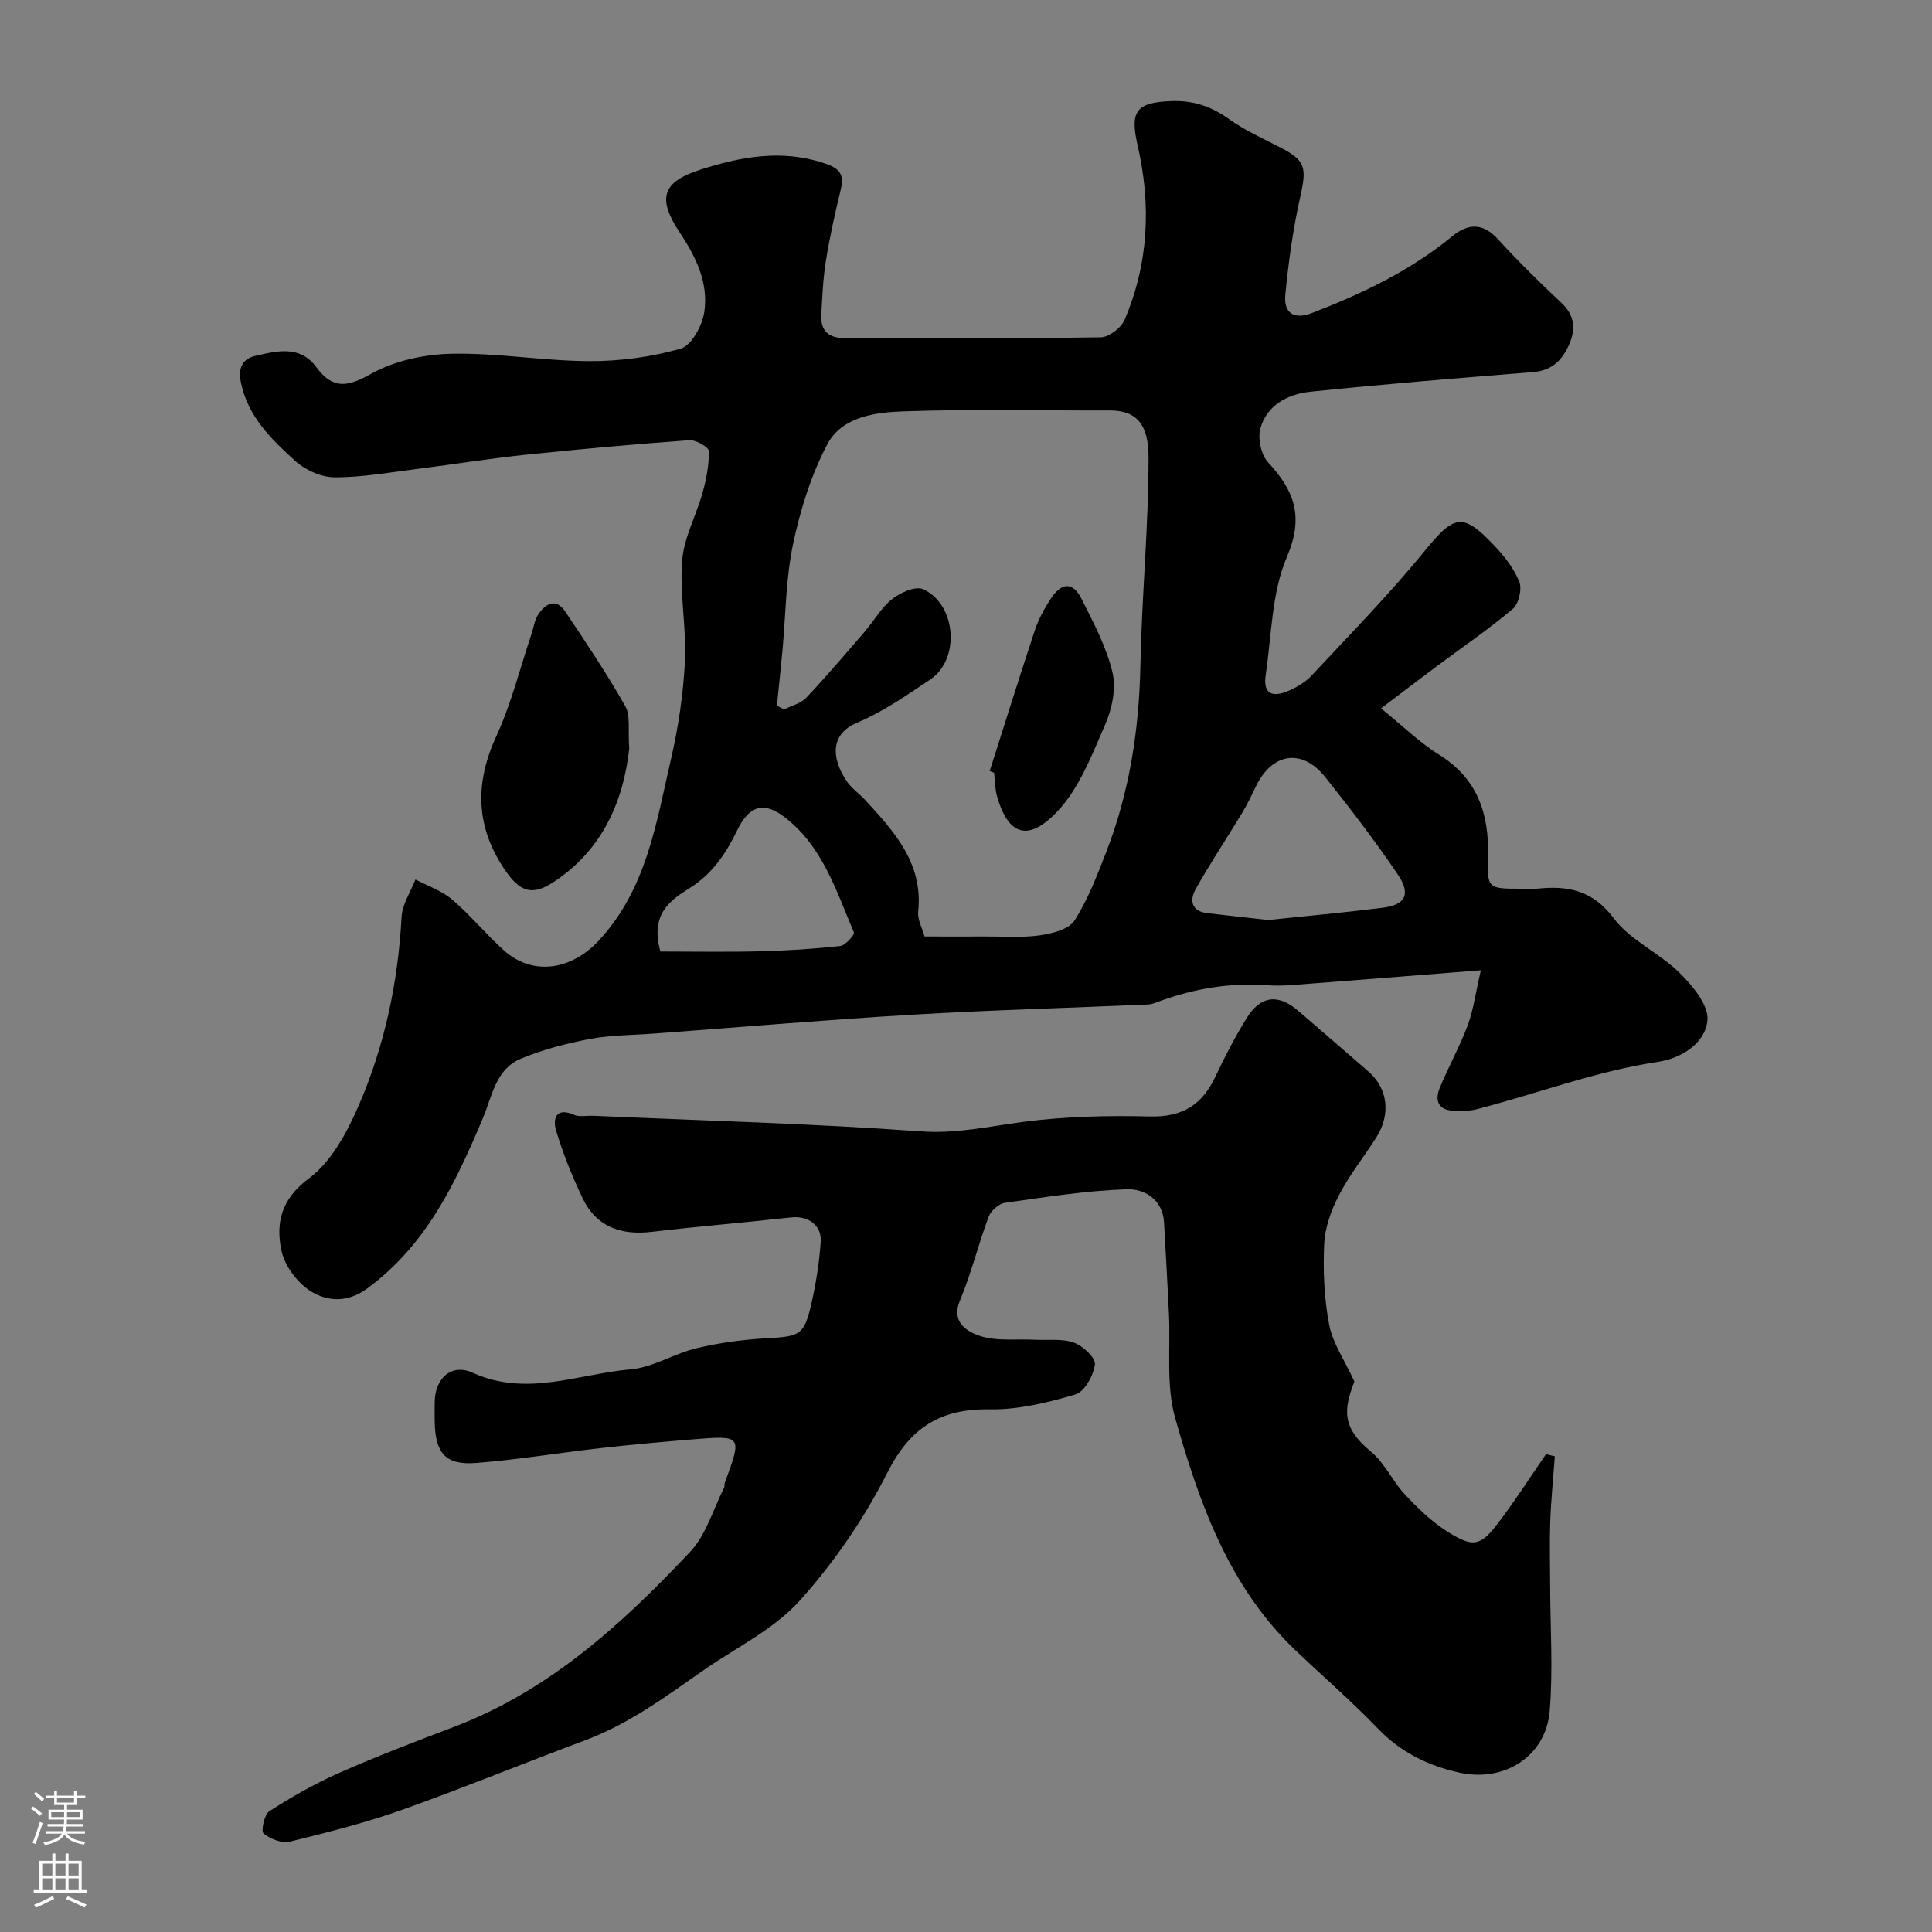
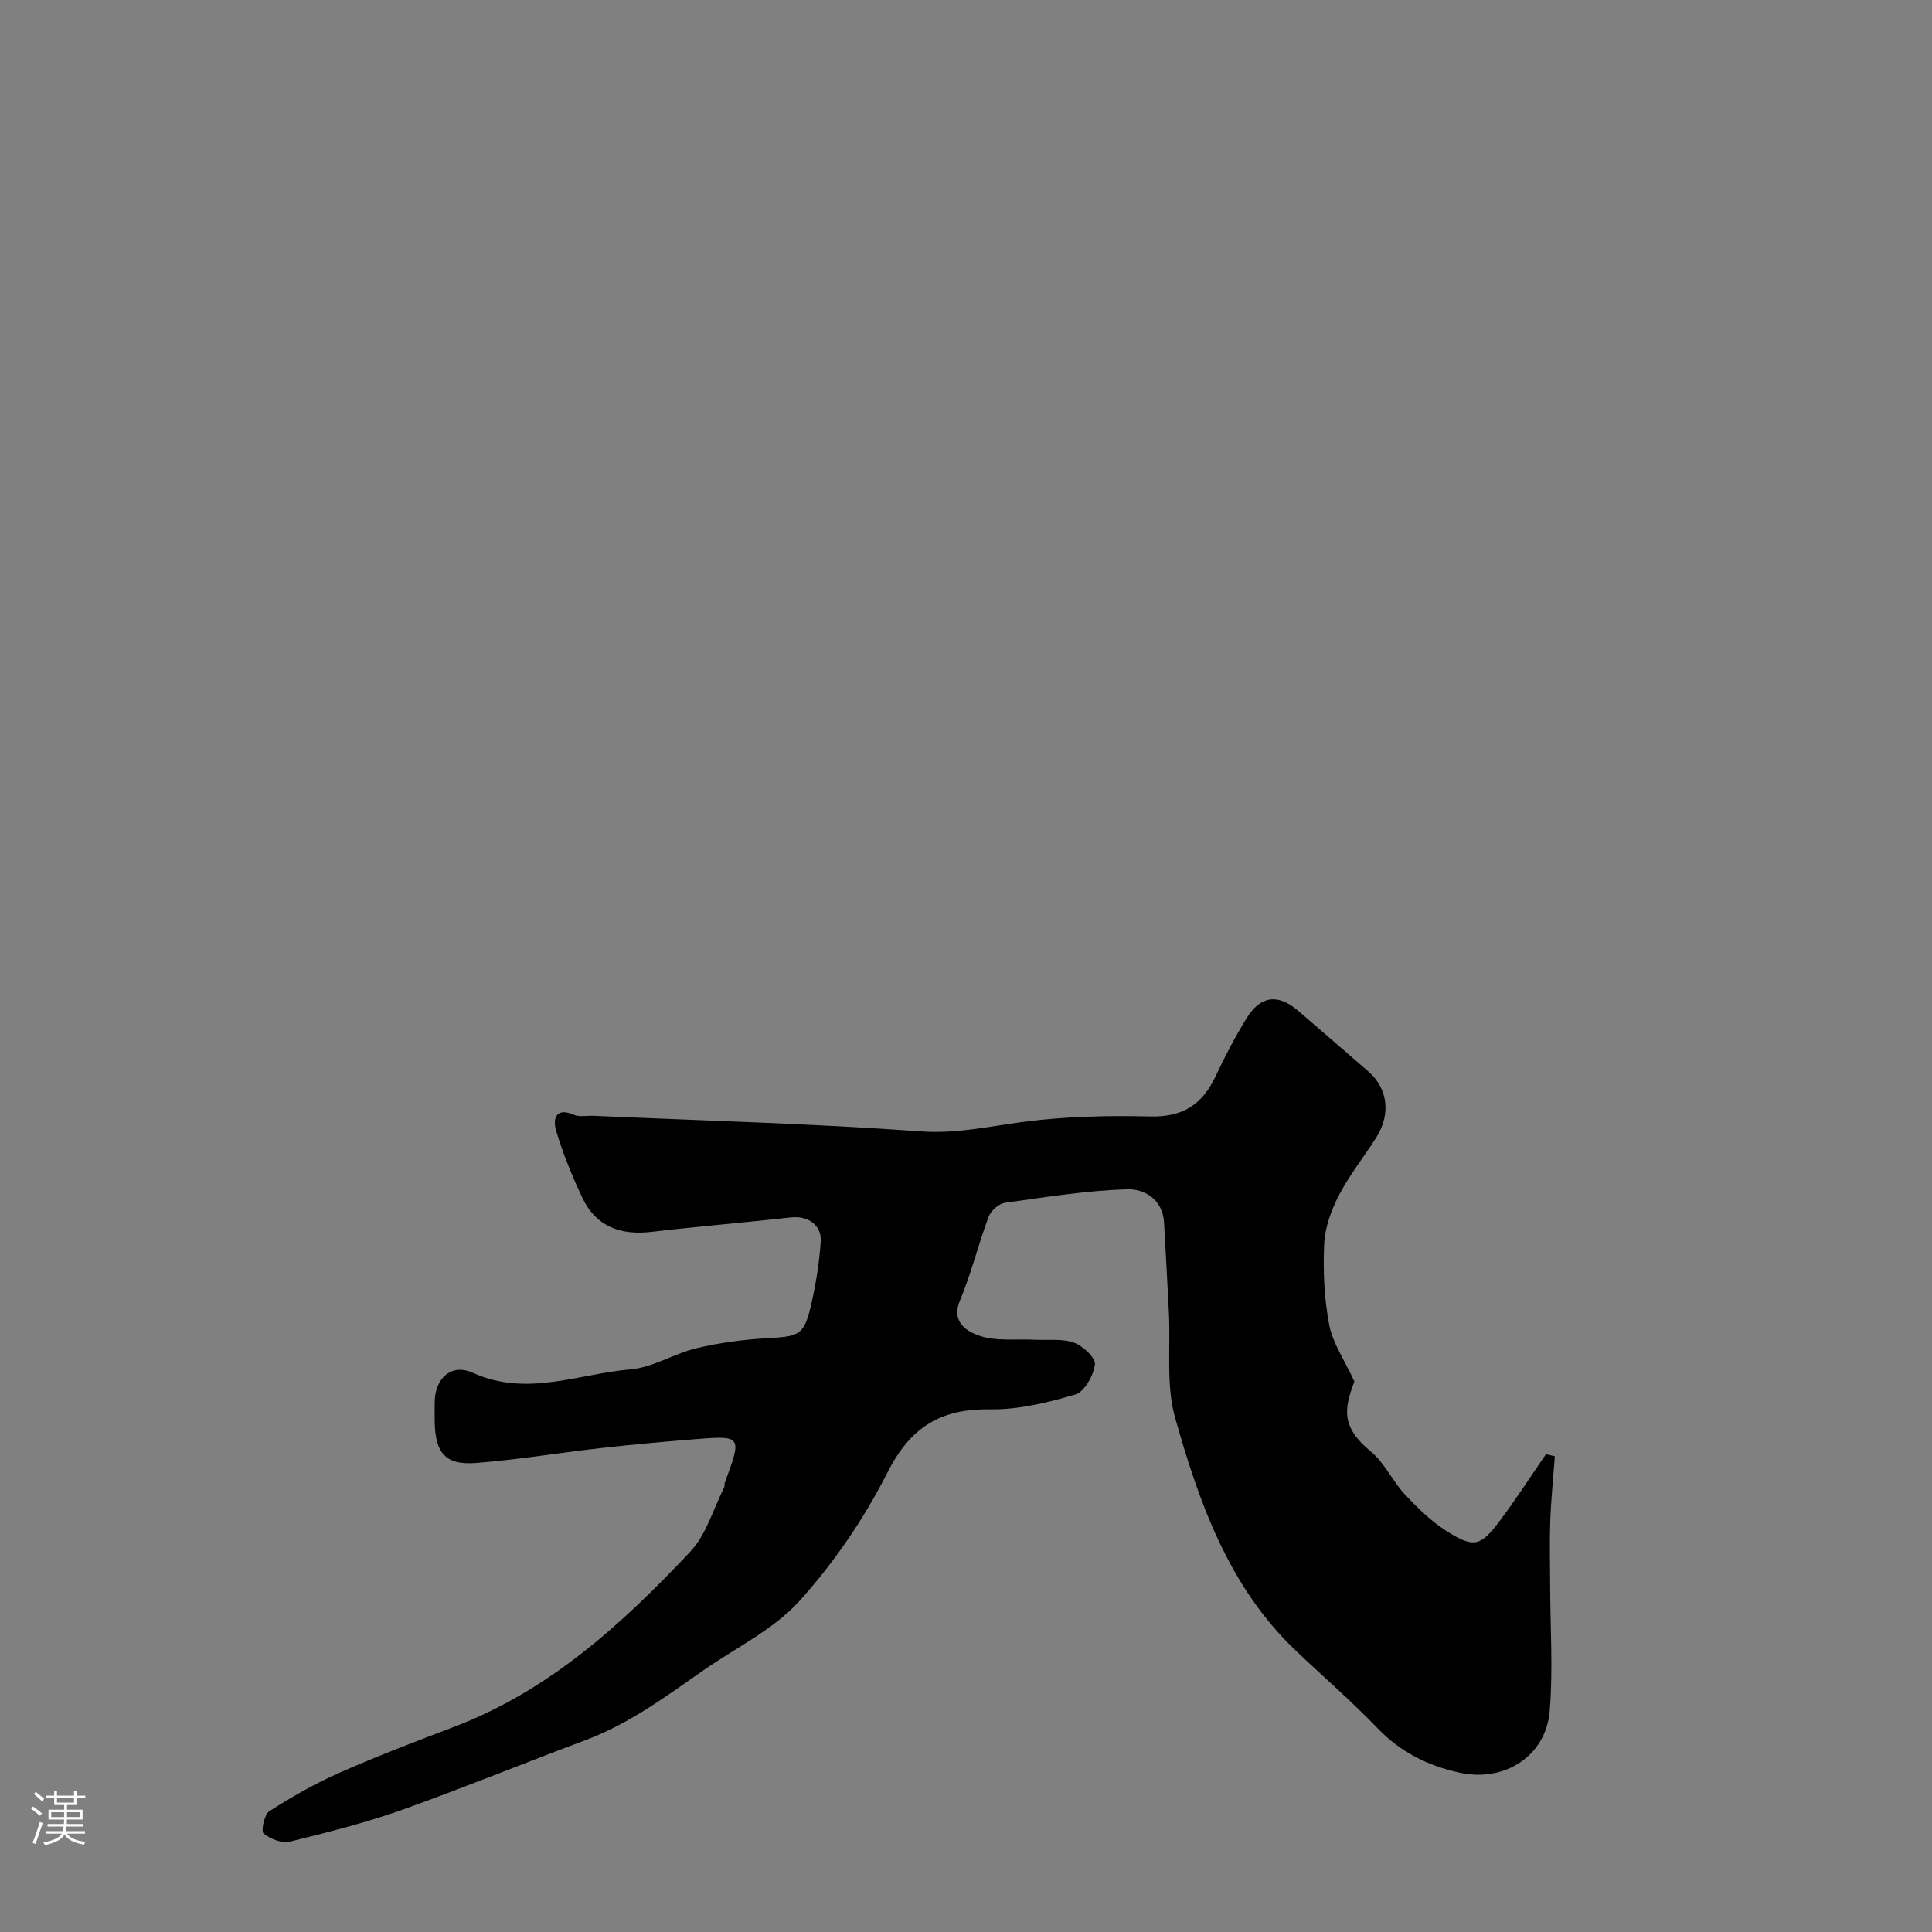
<svg xmlns="http://www.w3.org/2000/svg" enable-background="new 0 0 400 400" viewBox="0 0 400 400">
  <rect x="0" y="0" width="400" height="400" fill="#808080" stroke="none" />
  <g fill="#010000">
-     <path d="m306.6 200.88c-13.72 1.08-26.3 2.09-38.89 3.05-1.82.14-3.67.18-5.49.05-7.51-.55-14.74.68-21.79 3.18-.91.32-1.84.77-2.77.81-16.19.71-32.4 1.14-48.58 2.1-17.91 1.06-35.79 2.59-53.69 3.92-4.43.33-8.93.3-13.27 1.12-4.86.92-9.75 2.19-14.3 4.09-5.19 2.16-5.91 7.7-7.84 12.29-5.61 13.33-11.68 26.26-23.93 35.26-4.13 3.03-8.13 2.67-11.43.76-2.87-1.67-5.64-5.31-6.34-8.53-1.22-5.69-.1-10.72 5.67-15 4.56-3.38 7.78-9.31 10.16-14.73 5.46-12.47 8.29-25.69 9.03-39.37.14-2.64 1.87-5.2 2.87-7.79 2.54 1.34 5.42 2.3 7.56 4.12 3.79 3.23 6.99 7.15 10.69 10.5 6.01 5.44 14.01 4.14 19.65-1.91 9.95-10.67 11.94-24.34 15-37.59 1.54-6.66 2.57-13.54 2.9-20.37.33-6.9-1.12-13.91-.58-20.77.37-4.78 2.93-9.36 4.24-14.1.77-2.79 1.35-5.73 1.28-8.59-.02-.82-2.66-2.33-4-2.24-11.31.82-22.6 1.83-33.88 3.01-7.32.76-14.59 1.94-21.89 2.86-5.85.73-11.72 1.8-17.58 1.82-2.77.01-6.11-1.45-8.2-3.33-4.97-4.5-9.86-9.18-11.32-16.3-.63-3.07.34-4.91 3.04-5.53 4.46-1.02 9.19-2.26 12.62 2.4 3.33 4.52 6.35 4.1 11.23 1.36 4.86-2.73 11.05-4.07 16.7-4.19 9.51-.2 19.06 1.5 28.59 1.53 6.31.02 12.8-.85 18.85-2.58 2.23-.63 4.45-4.7 4.89-7.49.95-6.04-1.67-11.46-5.02-16.49-4.77-7.17-3.73-10.55 4.34-13.12 8.28-2.64 16.65-4.21 25.38-1.35 3.14 1.03 4.38 2.14 3.58 5.45-1.18 4.88-2.28 9.8-3.08 14.76-.6 3.72-.76 7.51-.96 11.28-.18 3.33 1.62 4.79 4.88 4.78 17.66-.02 35.32.09 52.98-.17 1.7-.03 4.2-1.93 4.91-3.58 5.02-11.69 5.55-23.85 2.72-36.16-1.64-7.14-.24-8.9 6.95-9.17 4.52-.17 8.25 1.06 11.92 3.69 3.29 2.36 7.07 4.05 10.7 5.92 5.21 2.69 5.46 4.17 4.11 10.17-1.5 6.67-2.43 13.49-3.1 20.3-.38 3.92 1.89 5.2 5.52 3.8 10.39-4.01 20.36-8.75 29.05-15.9 3.25-2.67 6.33-2.82 9.48.64 4.15 4.55 8.55 8.88 13.05 13.09 2.86 2.67 3.09 5.51 1.61 8.81-1.44 3.22-3.6 5.28-7.39 5.59-15.4 1.24-30.8 2.47-46.16 4.07-4.62.48-8.99 2.75-10.33 7.63-.57 2.08.16 5.42 1.6 6.98 5.42 5.87 7.49 11.19 3.91 19.55-3.18 7.42-3.17 16.24-4.4 24.46-.67 4.46 1.93 4.58 5.02 3.17 1.61-.74 3.26-1.72 4.45-3 7.88-8.47 16.02-16.74 23.32-25.69 6.19-7.58 7.89-8.24 14.44-1.36 2.11 2.22 4.14 4.79 5.27 7.58.61 1.51-.11 4.58-1.34 5.63-4.94 4.19-10.34 7.85-15.54 11.73-3.66 2.73-7.3 5.51-11.74 8.87 4.45 3.6 7.93 7.04 11.99 9.57 7.95 4.95 10.39 12.17 10.15 20.98-.19 6.79-.03 6.79 6.8 6.79 1.17 0 2.34.1 3.5-.02 6.32-.65 11.4.36 15.76 6.17 3.41 4.55 9.38 7.1 13.55 11.21 2.71 2.67 6.11 6.73 5.83 9.86-.44 4.84-5.48 7.91-10.26 8.63-12.93 1.94-25.07 6.61-37.62 9.83-1.41.36-2.96.31-4.44.29-3.41-.04-4.22-2.05-3.07-4.83 1.81-4.37 4.15-8.53 5.79-12.95 1.18-3.29 1.65-6.88 2.69-11.31zm-145.75-54.76c.5.25.99.5 1.49.75 1.55-.78 3.47-1.22 4.59-2.41 4.18-4.43 8.12-9.07 12.1-13.69 1.93-2.24 3.43-4.96 5.69-6.75 1.7-1.34 4.86-2.75 6.41-2.03 6.92 3.17 7.7 14.52 1.46 18.7-4.87 3.26-9.78 6.69-15.14 8.94-5.45 2.28-5.45 7.16-2.19 12.05.99 1.49 2.59 2.57 3.83 3.92 6.06 6.57 12.07 13.13 11.01 23.16-.17 1.63.84 3.39 1.32 5.13 4.46 0 8.66.02 12.86 0 3.69-.02 7.44.28 11.07-.25 2.53-.37 5.93-1.23 7.11-3.05 2.77-4.3 4.64-9.23 6.52-14.05 4.87-12.49 6.87-25.49 7.13-38.89.29-14.37 1.7-28.73 1.68-43.09-.01-6.48-2.33-9.6-8-9.58-14.19.05-28.4-.31-42.58.18-5.91.2-12.9 1.05-15.95 6.87-3.35 6.38-5.58 13.55-7.07 20.64-1.51 7.18-1.51 14.67-2.19 22.03-.36 3.8-.77 7.61-1.15 11.42zm101.68 44.36c7.73-.81 15.72-1.53 23.68-2.53 4.82-.61 5.97-2.8 3.15-6.96-4.7-6.92-9.79-13.59-15.01-20.13-4.78-5.97-10.94-5.01-14.3 1.9-.91 1.87-1.8 3.76-2.87 5.54-3.19 5.28-6.62 10.41-9.63 15.79-1.28 2.28-.93 4.6 2.47 4.98 4.05.45 8.1.91 12.51 1.41zm-125.8 6.52c6.68 0 13.57.13 20.45-.04 5.6-.14 11.2-.48 16.77-1.1 1.09-.12 3.04-2.34 2.83-2.84-3.64-8.55-6.44-17.71-14.21-23.74-4.39-3.41-7.41-2.59-9.96 2.66-2.34 4.82-5.14 9.01-9.85 11.95-4.05 2.52-8.19 5.42-6.03 13.11z" />
    <path d="m280.41 286.02c-2.12 5.67-2.83 9.36 3.44 14.54 2.83 2.33 4.44 6.07 6.99 8.81 2.63 2.81 5.46 5.6 8.69 7.64 5.56 3.53 6.99 3.17 10.88-2 3.4-4.51 6.46-9.28 9.67-13.94.61.15 1.22.29 1.83.44-.33 4.52-.79 9.03-.95 13.55-.16 4.36-.03 8.73-.02 13.1.02 8.69.62 17.42-.09 26.05-.78 9.44-9.4 14.84-18.68 12.8-6.55-1.44-12.2-4.24-16.95-9.19-5.39-5.6-11.3-10.71-16.94-16.08-13.85-13.16-19.97-30.51-24.97-48.14-1.93-6.82-.94-14.46-1.3-21.73-.32-6.27-.64-12.53-1.01-18.8-.28-4.77-4.1-6.96-7.64-6.85-8.46.28-16.89 1.62-25.3 2.81-1.27.18-2.92 1.64-3.38 2.89-2.15 5.76-3.61 11.79-5.97 17.45-1.88 4.53 1.8 6.39 3.96 7.15 3.51 1.23 7.65.66 11.53.86 2.74.14 5.67-.28 8.14.6 1.86.66 4.52 3.15 4.35 4.51-.29 2.29-2.15 5.66-4.05 6.22-5.73 1.7-11.81 3.17-17.73 3.08-10.25-.16-16.47 3.78-21.2 13.12-4.81 9.52-11.05 18.64-18.19 26.55-5.33 5.9-13.08 9.64-19.78 14.29-7.85 5.45-15.36 11.11-24.65 14.58-12.42 4.64-24.73 9.67-37.22 14.16-7.77 2.79-15.82 4.83-23.85 6.8-1.65.41-4.05-.55-5.45-1.69-.56-.45.14-3.93 1.18-4.6 4.6-2.94 9.39-5.69 14.38-7.9 7.81-3.45 15.8-6.51 23.79-9.54 19.76-7.49 34.89-21.31 48.99-36.3 3.31-3.52 4.75-8.81 7.02-13.29.14-.28.01-.68.13-.98 3.61-9.78 3.61-9.82-6.53-8.99-6.38.52-12.76 1.09-19.12 1.81-8.62.97-17.2 2.41-25.85 3.08-6.33.49-8.44-2.02-8.56-8.55-.02-1.33-.01-2.67 0-4 .03-4.93 3.42-8.15 7.89-6.12 11.17 5.07 21.86.22 32.67-.71 4.65-.4 9.04-3.29 13.7-4.39 4.74-1.13 9.66-1.78 14.53-2.05 6.93-.39 7.72-.62 9.26-7.44.93-4.12 1.58-8.34 1.87-12.55.24-3.47-2.68-5.42-6.14-5.03-9.61 1.07-19.25 1.86-28.85 2.99-6.42.75-11.51-1.05-14.35-7.04-2.13-4.5-4.03-9.17-5.45-13.93-.69-2.31-.13-4.94 3.71-3.26 1.13.49 2.63.14 3.96.2 22.63 1 45.3 1.6 67.89 3.23 7.39.53 14.13-1.05 21.19-1.97 8.65-1.13 17.5-1.34 26.24-1.12 6.69.17 10.8-2.44 13.53-8.27 1.94-4.13 4.06-8.21 6.46-12.09 2.9-4.69 6.54-5.07 10.66-1.52 4.86 4.19 9.73 8.37 14.56 12.59 4.04 3.52 4.67 8.88 1.57 13.72-2.55 3.99-5.54 7.73-7.7 11.91-1.59 3.08-2.88 6.65-3.04 10.07-.26 5.57 0 11.29 1.04 16.76.72 3.75 3.13 7.19 5.21 11.7z" />
-     <path d="m130.28 154.96c-1.16 10.56-5.34 20.92-15.73 27.7-4.52 2.95-7.02 1.9-10.12-2.7-5.96-8.86-6.14-17.83-1.67-27.55 3.1-6.73 4.89-14.05 7.27-21.11.47-1.39.64-2.97 1.43-4.13 1.49-2.2 3.64-3.42 5.55-.58 4.32 6.43 8.63 12.89 12.45 19.62 1.11 1.95.52 4.86.82 8.75z" />
-     <path d="m204.91 159.63c3.1-9.72 6.13-19.46 9.34-29.14.76-2.28 1.95-4.46 3.26-6.48 2.27-3.48 4.62-3.58 6.39-.06 2.48 4.93 5.15 9.93 6.42 15.22.8 3.32-.07 7.55-1.49 10.8-2.76 6.34-5.39 13.29-10.01 18.13-5.36 5.61-9.85 5.67-12.39-3.22-.45-1.56-.42-3.25-.61-4.89-.3-.12-.6-.24-.91-.36z" />
+     <path d="m130.28 154.96z" />
  </g>
  <path d="m6.44 374.46.42-.45c.65.47 1.27.95 1.85 1.44l-.45.49c-.65-.56-1.25-1.06-1.82-1.48m.93 7.33-.63-.26c.55-1.36 1.05-2.8 1.52-4.33.19.1.38.19.59.27-.46 1.29-.95 2.73-1.48 4.32m-.38-10.38.44-.42c.43.34 1.01.82 1.74 1.44l-.49.49c-.53-.51-1.09-1.01-1.69-1.51m2.5.35h1.72v-1.04h.59v1.04h3.52v-1.04h.59v1.04h1.75v.53h-1.75v1.42h-2.03v.97h3.22v2.03h-3.24c0 .35-.01.66-.03.93h3.32v.53h-3.37c-.03.27-.08.58-.15.94h3.96v.53h-3.71c.67.92 1.93 1.48 3.79 1.68-.13.24-.23.44-.29.59-2.13-.38-3.48-1.08-4.04-2.12-.43.97-1.77 1.72-4.03 2.23-.09-.19-.2-.37-.33-.55 2.1-.42 3.37-1.03 3.81-1.83h-3.36v-.53h3.58c.08-.29.13-.61.16-.94h-3.33v-.53h3.39c.02-.27.04-.58.04-.93h-3.23v-2.03h3.25v-.97h-2.07v-1.42h-1.73zm1.12 3.44v1h2.65c.01-.3.02-.44.01-.4v-.25-.35zm1.19-2h3.52v-.91h-3.52zm4.71 2h-2.63v.59c0 .15-.01.28-.01.4h2.64z" fill="#fbfafc" />
-   <path d="m13.56 383.74h.63v1.52h2.72v6.07h1.13v.6h-11.06v-.6h1.13v-6.07h2.73v-1.52h.63v1.52h2.1v-1.52zm-2.69 8.83.38.56c-1.24.63-2.53 1.25-3.85 1.85-.1-.21-.21-.42-.34-.63 1.36-.55 2.63-1.15 3.81-1.78m-2.13-4.27h2.1v-2.45h-2.1zm0 3.04h2.1v-2.46h-2.1zm2.72-3.04h2.1v-2.45h-2.1zm0 3.04h2.1v-2.46h-2.1zm6.07 3.6c-1.41-.71-2.7-1.3-3.86-1.78l.35-.56c1.45.62 2.75 1.19 3.88 1.72zm-1.25-9.09h-2.1v2.45h2.1zm-2.09 5.49h2.1v-2.45h-2.1z" fill="#fbfafc" />
</svg>